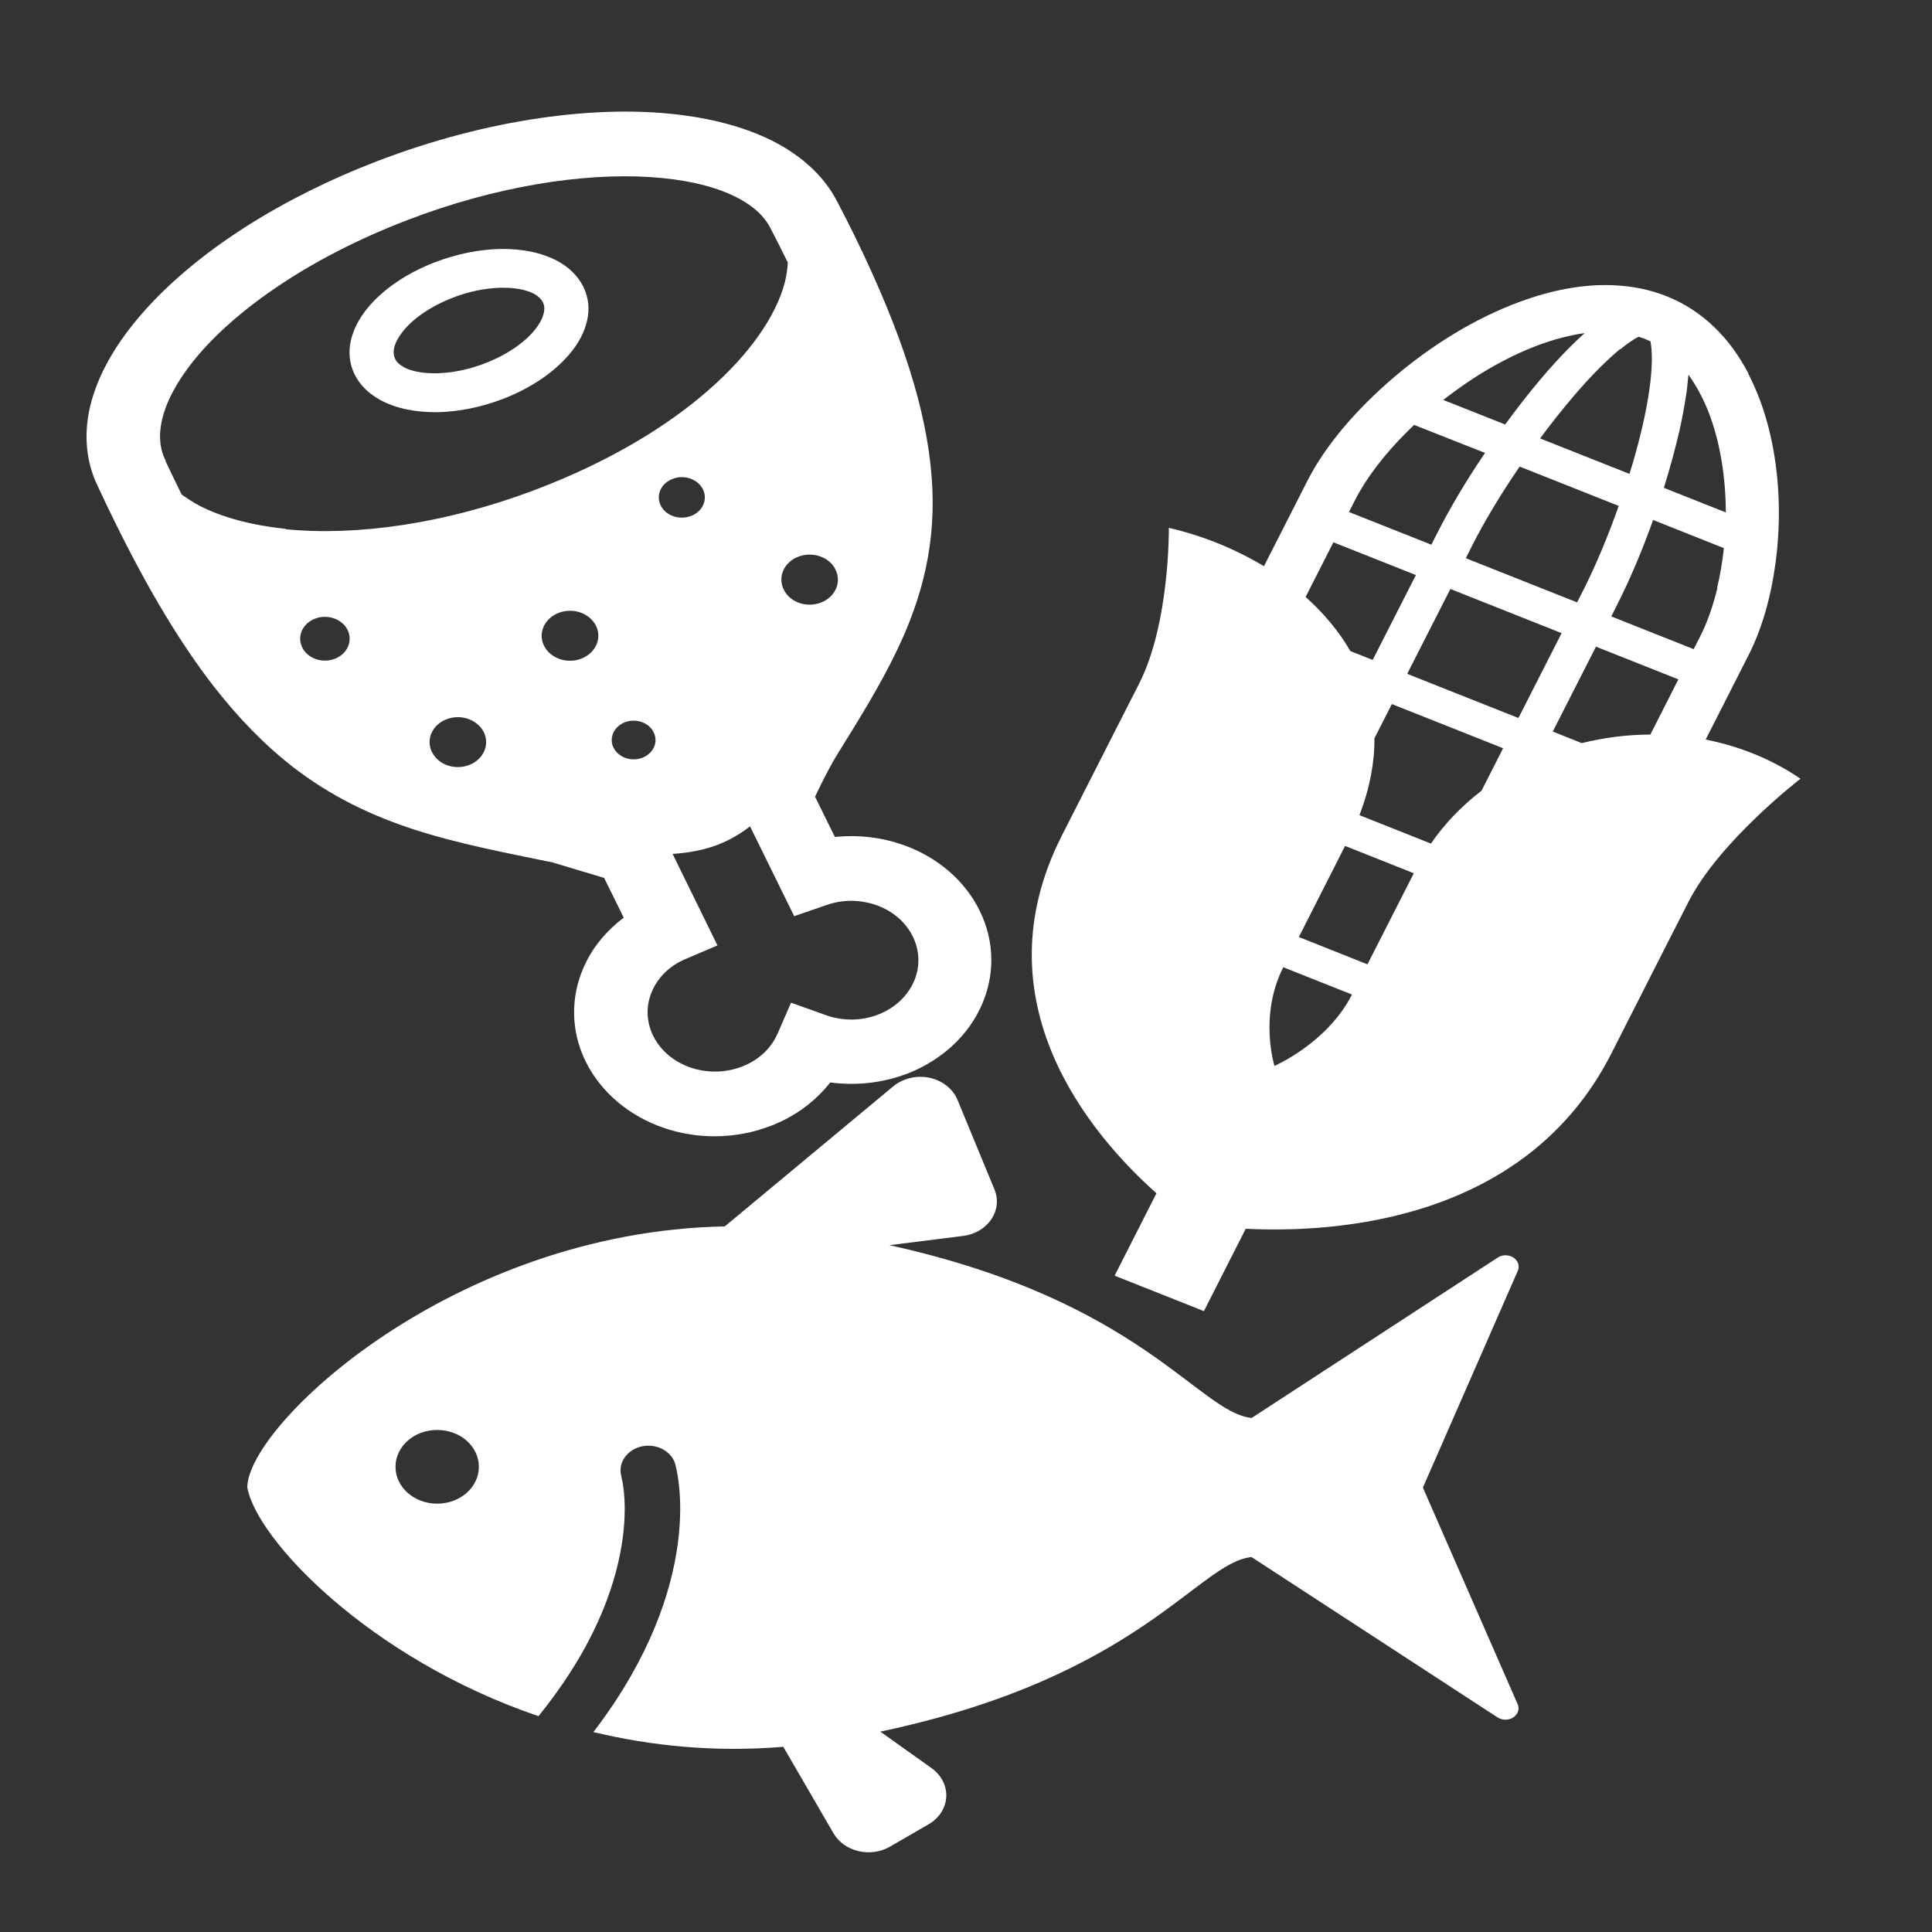
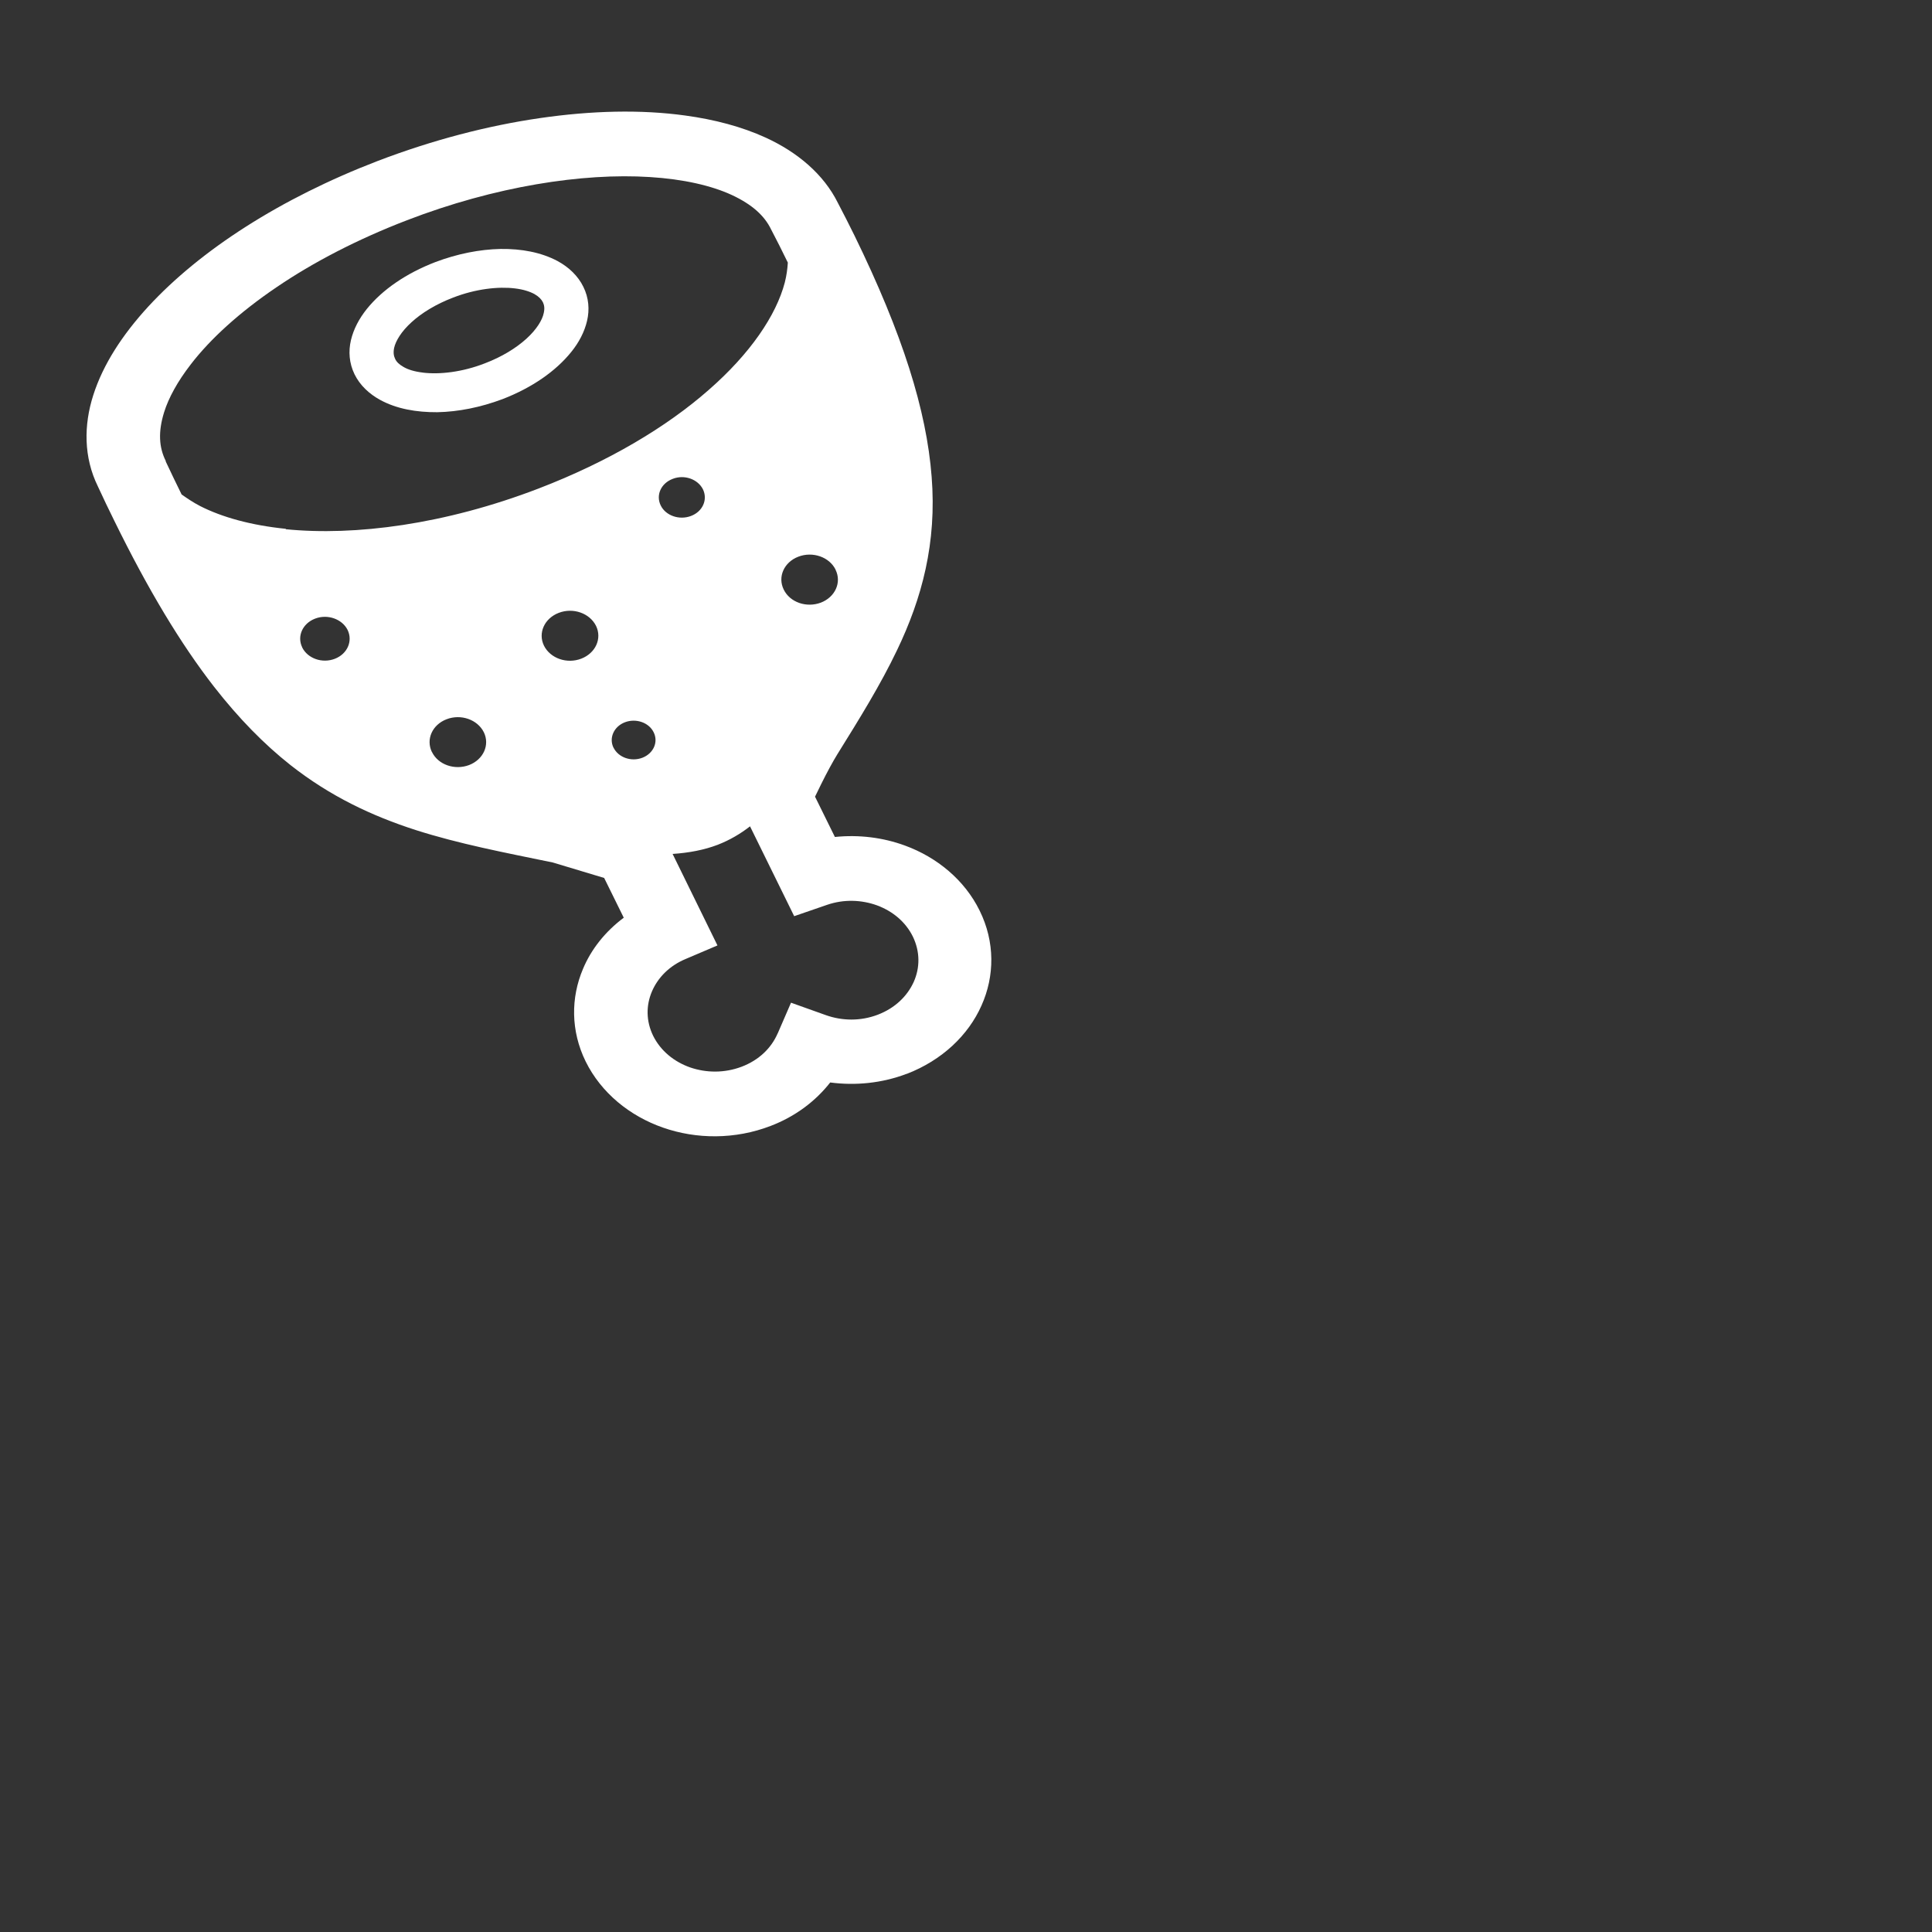
<svg xmlns="http://www.w3.org/2000/svg" id="_レイヤー_1" viewBox="0 0 140 140">
  <rect x="0" y="0" width="140" height="140" fill="#333333" stroke="none" />
  <defs>
    <style>.cls-1{fill:#fff;stroke-width:0px;}</style>
  </defs>
  <path class="cls-1" d="m42.54,23.25c.19-.8.13-1.67-.27-2.47-.39-.8-1.07-1.43-1.86-1.86-1.2-.64-2.63-.9-4.14-.88-1.51.03-3.13.35-4.72.95-2.13.82-3.85,2.01-4.97,3.4-.56.7-.96,1.46-1.15,2.26-.19.81-.13,1.67.26,2.47.39.8,1.07,1.43,1.86,1.86,1.19.65,2.62.9,4.14.89,1.52-.03,3.13-.35,4.73-.95,2.12-.82,3.84-2.01,4.97-3.41.56-.69.96-1.45,1.15-2.26m-11.89,3.75c-.61-.07-1.09-.22-1.41-.41-.33-.19-.51-.37-.61-.59-.1-.21-.14-.45-.07-.79.11-.5.52-1.19,1.26-1.86.73-.67,1.77-1.31,3-1.78,1.64-.64,3.3-.82,4.5-.67.6.07,1.08.23,1.41.41.33.19.5.38.61.59.1.21.14.45.06.79-.1.5-.52,1.19-1.26,1.86-.74.67-1.77,1.31-3.01,1.78-1.64.64-3.29.82-4.5.67" />
  <path class="cls-1" d="m65.7,77.82c2.57-.99,4.47-2.81,5.42-4.95.96-2.13.99-4.61-.13-6.88-1.09-2.22-3.09-3.87-5.42-4.72-1.58-.58-3.32-.8-5.07-.62l-1.44-2.92c.14-.28.29-.6.46-.94.38-.77.84-1.62,1.15-2.12,1.63-2.62,3.13-5.04,4.33-7.55,1.81-3.77,2.89-7.78,2.51-12.58-.37-4.8-2.1-10.33-5.6-17.49-.38-.76-.77-1.55-1.19-2.34-1.04-2.1-2.95-3.69-5.24-4.74-1.73-.79-3.7-1.31-5.83-1.6-3.19-.44-6.76-.36-10.54.19-3.78.55-7.75,1.58-11.73,3.1-7.08,2.72-12.87,6.47-16.64,10.56-1.88,2.05-3.27,4.19-3.98,6.41-.7,2.18-.7,4.51.33,6.61.39.85.79,1.68,1.18,2.47,2.47,5.04,4.83,8.95,7.23,12.04,1.81,2.32,3.64,4.18,5.55,5.69,2.87,2.26,5.91,3.69,9.08,4.71,3.13,1,6.38,1.62,9.93,2.35l3.72,1.12,1.42,2.88c-1.35,1.01-2.36,2.29-2.95,3.7-.89,2.09-.9,4.5.19,6.72,1.12,2.27,3.19,3.95,5.6,4.79,2.42.85,5.23.87,7.8-.12,1.81-.69,3.27-1.81,4.32-3.15,1.82.24,3.74.06,5.55-.63m-5.16-36.52c.45.92-.03,1.98-1.07,2.38-1.04.39-2.24-.02-2.69-.95-.45-.92.02-1.98,1.06-2.38,1.04-.4,2.25.02,2.7.94m-39.84-2.96c-2.5-.25-4.62-.84-6.21-1.65-.5-.26-.93-.55-1.34-.84-.38-.77-.76-1.56-1.15-2.39v-.04c-.49-.98-.56-2.1-.12-3.52.33-1.06.98-2.24,1.93-3.47,1.42-1.85,3.54-3.78,6.21-5.59,2.66-1.81,5.87-3.48,9.46-4.86,6.38-2.46,12.74-3.44,17.6-3.13,2.43.15,4.47.62,5.94,1.3,1.48.69,2.36,1.5,2.84,2.48v.02s.02.02.02.02c.41.78.78,1.52,1.14,2.26.02.04.04.08.06.12-.03.46-.09.93-.22,1.44-.62,2.37-2.49,5.15-5.53,7.8-3.03,2.66-7.21,5.17-12.31,7.13-6.8,2.61-13.31,3.45-18.32,2.95m30.23-2.89c.36.75-.02,1.61-.87,1.93-.84.32-1.83-.02-2.19-.76-.37-.75.02-1.61.87-1.93.84-.33,1.82.02,2.19.76m-29.04,11.45c-.39-.8.02-1.73.93-2.08.9-.35,1.96.02,2.36.82.39.81-.02,1.74-.93,2.09-.91.35-1.96-.02-2.36-.82m17.52-.13c-.45-.92.03-1.98,1.07-2.38,1.04-.4,2.24.02,2.7.94.45.92-.03,1.98-1.07,2.38-1.04.4-2.24-.02-2.7-.94m-8.12,7.71c-.45-.92.02-1.98,1.06-2.38,1.04-.4,2.24.02,2.7.94.45.92-.03,1.98-1.07,2.38-1.04.39-2.24-.02-2.69-.95m13.16-.3c-.35-.71.02-1.54.82-1.85.81-.31,1.75.02,2.09.73.35.71-.02,1.53-.82,1.84-.81.31-1.74-.02-2.09-.73m11.89,20.71c-.46,1.06-1.35,1.93-2.61,2.41-1.25.47-2.56.45-3.73.05-1.16-.41-2.13-1.19-2.68-2.29-.52-1.07-.52-2.2-.09-3.21.43-1.01,1.27-1.87,2.45-2.36l2.3-.98-3.25-6.63c1.19-.08,2.29-.29,3.26-.66.9-.35,1.67-.81,2.35-1.34l3.2,6.51,2.38-.82c1.22-.42,2.5-.37,3.63.04,1.13.42,2.06,1.19,2.59,2.26.53,1.1.52,2.26.06,3.29-.47,1.03-1.35,1.89-2.6,2.37-1.26.48-2.59.45-3.77.03l-2.52-.9-.97,2.24Z" />
-   <path class="cls-1" d="m126.69,27.05c-.64-1.21-1.42-2.33-2.41-3.29-.98-.96-2.16-1.76-3.53-2.3-1.22-.49-2.51-.73-3.81-.79-2.28-.1-4.58.38-6.79,1.19-3.32,1.22-6.5,3.22-9.19,5.52-1.35,1.15-2.57,2.38-3.63,3.63-1.05,1.26-1.93,2.53-2.58,3.81l-3.16,6.21c-2.13-1.28-4.5-2.23-6.89-2.78,0,0,.08,6.9-2.16,11.3-2.24,4.4.22-.44-5.59,10.99-6.16,12.11,2.19,21.78,6.85,25.93l-3.03,5.97,6.47,2.57,3.03-5.97c6.61.33,20.33-.58,26.49-12.69,5.81-11.43,3.35-6.6,5.59-10.99,2.23-4.4,8.12-8.93,8.12-8.93-2.11-1.44-4.46-2.36-6.87-2.84l3.09-6.08c.99-1.94,1.64-4.25,1.97-6.7.25-1.84.31-3.76.17-5.66-.22-2.86-.89-5.66-2.15-8.08m-9.26-1.76c.49-.41.95-.72,1.32-.91.15.05.3.1.44.15.15.06.28.13.42.19.03.15.05.33.07.52.08.87,0,2.1-.23,3.5-.27,1.68-.75,3.61-1.36,5.58l-6.48-2.57c.79-1.07,1.61-2.1,2.41-3.04.69-.81,1.36-1.54,2.01-2.18.49-.48.95-.9,1.38-1.26m-.1,11.37c-.78,2.2-1.67,4.33-2.56,6.09l-.46.9-8.06-3.2.45-.9c.89-1.76,2.1-3.77,3.45-5.74l7.18,2.85Zm-11.19-8.8c2.26-1.56,4.73-2.78,7.03-3.38.58-.15,1.14-.27,1.69-.34-.55.49-1.11,1.04-1.68,1.64-1.36,1.44-2.76,3.17-4.08,4.98l-4.49-1.78c.5-.38,1.01-.76,1.53-1.12m-7.9,8.34c.78-1.53,2.09-3.26,3.73-4.89.18-.18.35-.35.53-.52l5.14,2.03c-1.33,1.96-2.52,3.95-3.43,5.75l-.46.9-5.97-2.37.46-.9Zm-1.58,3.1l5.97,2.37-3.13,6.15-1.62-.64c-.84-1.46-1.95-2.77-3.24-3.92l2.01-3.96Zm-4.28,37.93s-1.14-3.63.64-7.14l4.98,1.98c-1.79,3.52-5.62,5.17-5.62,5.17m6.74-7.36l-4.97-1.98c.32-.62.85-1.69,3.35-6.6l4.98,1.98c-2.5,4.91-3.04,5.97-3.36,6.6m8.25-12.57c-1.41,1.09-2.65,2.36-3.65,3.82l-5.18-2.06c.76-1.97,1.1-3.84,1.09-5.58l1.26-2.47,8.06,3.2-1.57,3.09Zm-5.37-8.48l3.13-6.15,8.06,3.2-3.13,6.15-8.06-3.2Zm17.62,4.4c-1.68,0-3.35.22-4.97.62l-2.1-.84,3.13-6.15,5.97,2.37-2.03,4Zm4.86-10.63c-.32,1.33-.75,2.54-1.26,3.54l-.46.9-5.97-2.37.45-.9c.91-1.8,1.8-3.9,2.58-6.09l5.13,2.04c-.11.99-.27,1.96-.49,2.87m.62-5.46l-4.48-1.78c.44-1.41.82-2.81,1.13-4.14.23-1.04.41-2.04.54-2.97.04-.38.08-.74.11-1.09.56.78,1.05,1.69,1.45,2.69.84,2.15,1.25,4.72,1.26,7.29" />
-   <path class="cls-1" d="m103.12,107.77l6.86-15.67c.16-.35.03-.75-.31-.97-.33-.22-.8-.23-1.14,0l-17.83,11.62c-3.84-.4-7.99-8.5-26.25-12.52l5.34-.67c.85-.1,1.6-.55,2.04-1.2.44-.65.53-1.44.24-2.15l-2.69-6.52c-.33-.79-1.09-1.39-2.02-1.59-.93-.2-1.92.04-2.62.61l-12.22,10.16c-19.77.38-34.6,14.44-34.6,18.92.67,3.75,8.8,12.38,21.1,16.57,1.28-1.58,2.32-3.12,3.15-4.57,2.42-4.26,3.1-7.92,3.1-10.45,0-1.02-.12-1.84-.26-2.43-.23-.96.47-1.9,1.55-2.11,1.09-.21,2.16.41,2.39,1.36.21.87.34,1.93.34,3.17,0,3.07-.82,7.28-3.53,12.04-.76,1.34-1.67,2.72-2.76,4.14,4.23,1.02,8.85,1.48,13.76,1.07l3.64,6.27c.37.64,1.02,1.1,1.81,1.29.78.18,1.61.07,2.29-.33l2.78-1.61c.77-.44,1.24-1.18,1.29-1.98.04-.81-.35-1.58-1.06-2.09l-3.72-2.65c18.82-3.97,23.02-12.25,26.9-12.65l17.83,11.62c.34.22.81.22,1.14,0,.34-.23.47-.62.31-.97l-6.86-15.68Zm-71.44,1.19c-1.67,0-3.02-1.19-3.02-2.67s1.35-2.67,3.02-2.67,3.02,1.19,3.02,2.67-1.35,2.67-3.02,2.67" />
</svg>